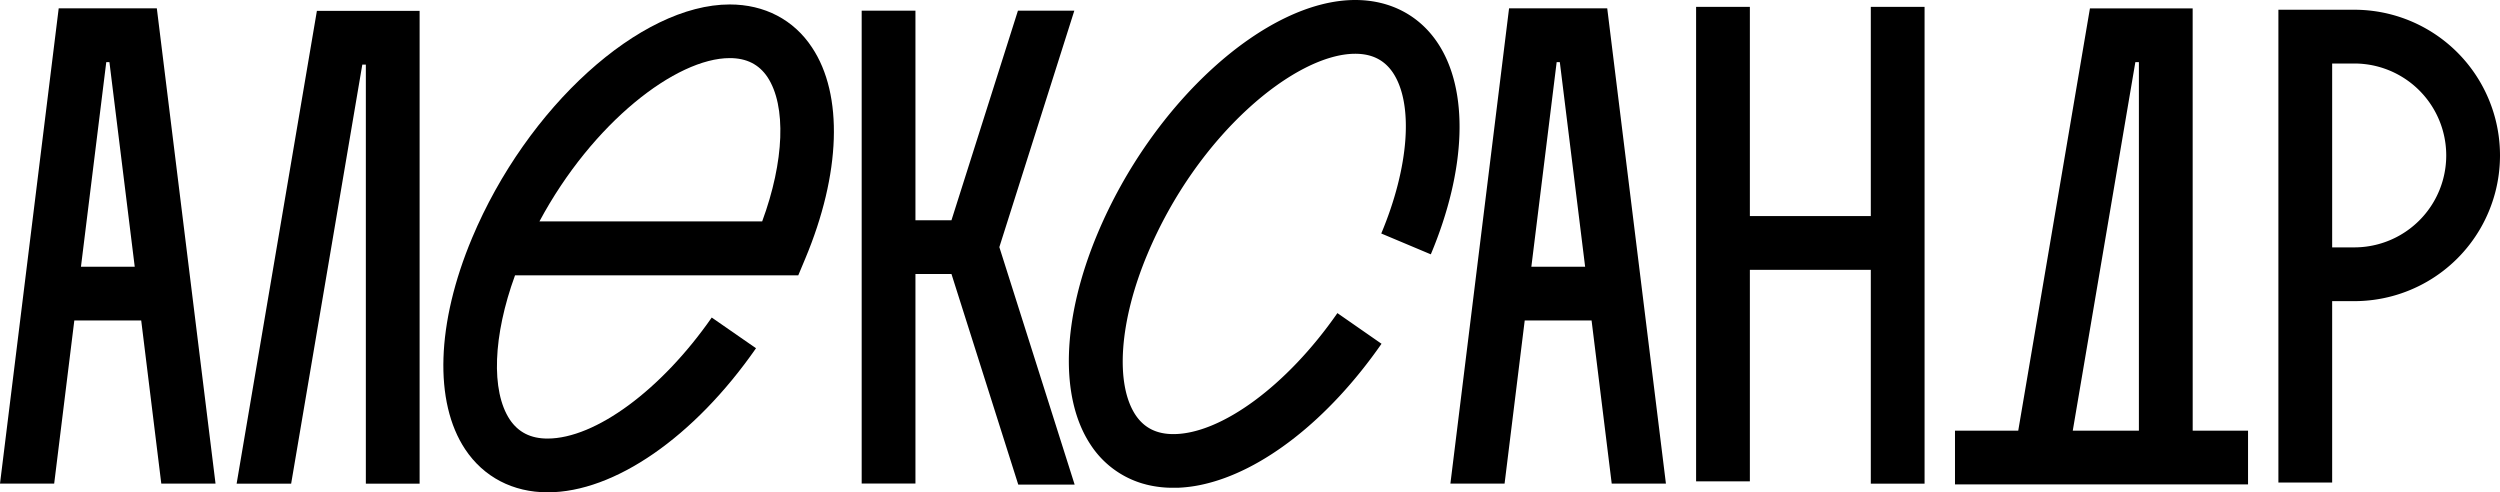
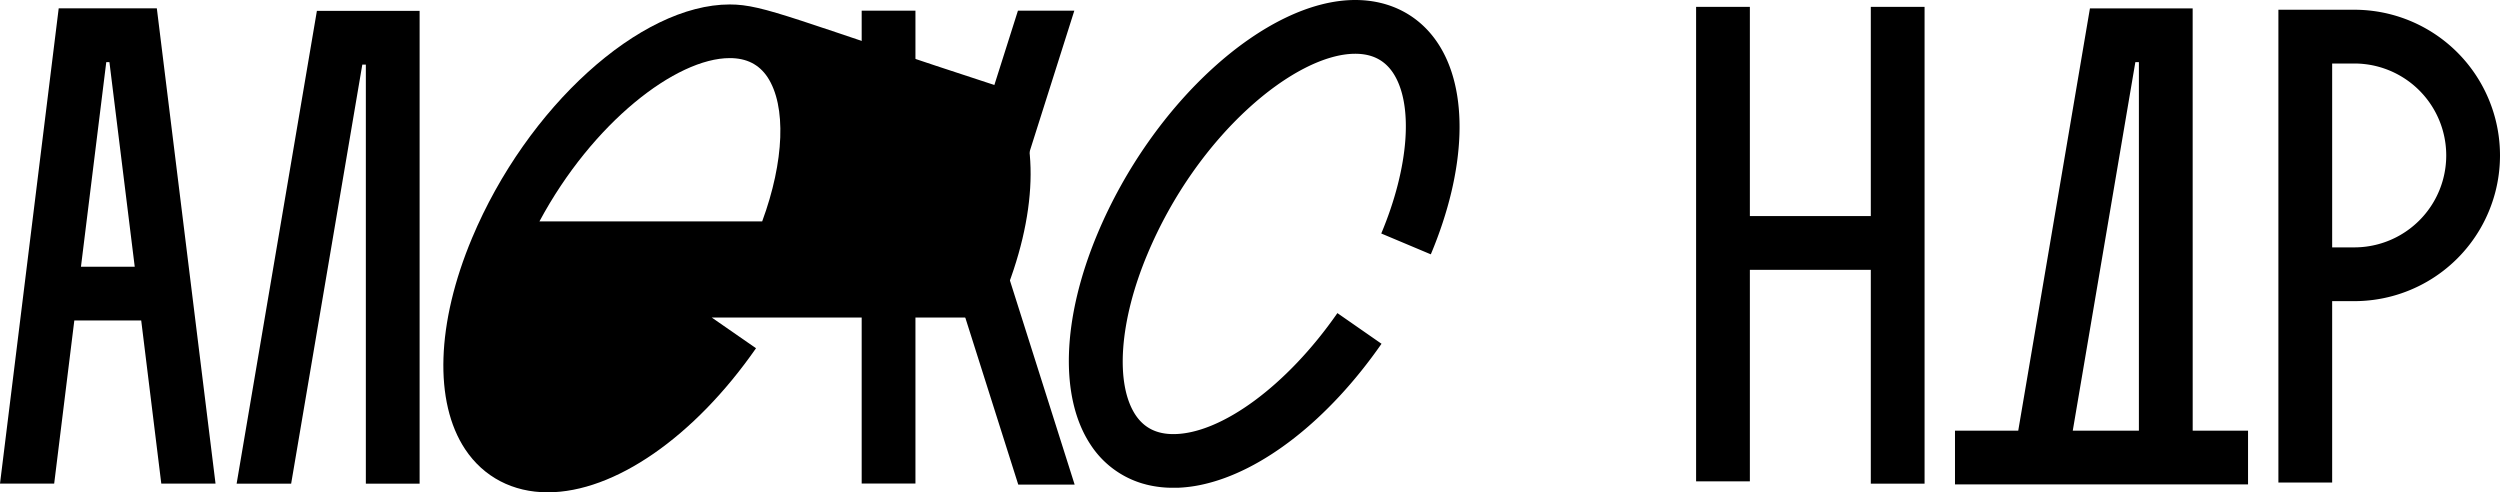
<svg xmlns="http://www.w3.org/2000/svg" id="Layer_1" data-name="Layer 1" viewBox="0 0 790.49 155.67">
  <polygon points="591.54 68.32 553.3 68.32 553.3 2.17 536.3 2.17 536.3 152.2 553.3 152.2 553.3 85.32 591.54 85.32 591.54 152.93 608.54 152.93 608.54 2.17 591.54 2.17 591.54 68.32" />
  <polygon points="74.82 152.93 92.06 152.93 114.56 20.43 115.68 20.43 115.68 152.93 132.68 152.93 132.68 3.44 100.2 3.44 74.82 152.93" />
  <path d="M39.72,2.64H18.56L0,152.92H17.13l6.37-51.59H44.65L51,152.92H68.15L49.59,2.64ZM25.6,84.33h0l8-64.68h1l8,64.68H25.6Z" />
-   <path d="M498.33,2.64H477.16L458.61,152.92h17.13l6.37-51.59h21.14l6.37,51.59h17.14L508.2,2.64ZM484.21,84.33h0l8-64.68h1l8,64.68H484.21Z" />
-   <path d="M230.74,1.41c-28.31,0-64.1,32.43-81.47,73.84-11.29,26.91-12.1,51.89-2.18,66.82,5.83,8.77,15.09,13.6,26.08,13.6,21.08,0,46.33-17.46,65.88-45.56l-14-9.71c-15.93,22.89-36.8,38.27-51.93,38.27-5.33,0-9.23-2-11.92-6-6-9.05-5.3-26.57,1.65-45.61h89.56l2.18-5.21c11.29-26.92,12.11-51.9,2.18-66.82C251,6.24,241.73,1.41,230.74,1.41ZM241,70H170.57c16.81-31.33,43.28-51.63,60.17-51.63,5.34,0,9.24,2,11.93,6C248.68,33.47,248,51,241,70Z" />
+   <path d="M230.74,1.41c-28.31,0-64.1,32.43-81.47,73.84-11.29,26.91-12.1,51.89-2.18,66.82,5.83,8.77,15.09,13.6,26.08,13.6,21.08,0,46.33-17.46,65.88-45.56l-14-9.71h89.56l2.18-5.21c11.29-26.92,12.11-51.9,2.18-66.82C251,6.24,241.73,1.41,230.74,1.41ZM241,70H170.57c16.81-31.33,43.28-51.63,60.17-51.63,5.34,0,9.24,2,11.93,6C248.68,33.47,248,51,241,70Z" />
  <path d="M452.42,80.42c11.29-26.92,12.11-51.9,2.18-66.82C448.77,4.83,439.51,0,428.52,0c-28.31,0-64.1,32.44-81.47,73.84-11.29,26.92-12.1,51.89-2.18,66.82a29.61,29.61,0,0,0,16.4,12.23l1.24.34a34.12,34.12,0,0,0,8.44,1q.72,0,1.44,0a43.69,43.69,0,0,0,7.72-1c18.95-4.12,39.93-20.4,56.72-44.53L422.88,99C407,121.88,386.08,137.26,371,137.26c-5.33,0-9.23-2-11.92-6-6.57-9.87-5.11-29.83,3.7-50.83C378.64,42.48,409.6,17,428.52,17c5.34,0,9.24,2,11.93,6,6.56,9.87,5.11,29.82-3.7,50.83Z" />
  <polygon points="315.99 78.13 339.7 3.37 321.87 3.37 300.85 69.64 289.46 69.64 289.46 3.38 272.46 3.38 272.46 152.89 289.46 152.89 289.46 86.64 300.85 86.64 321.97 153.23 339.8 153.23 315.99 78.14 315.99 78.13" />
  <path d="M693.31,2.65H660.83L638.16,136.17h-20v17h92.66v-17h-17.5Zm-17,133.52H655.4L675.19,19.65h1.12Z" />
  <path d="M744.42,3.08h-24v149.5h17V95.22h7a46.07,46.07,0,1,0,0-92.14Zm0,75.14h-7V20.08h7a29.07,29.07,0,1,1,0,58.14Z" />
</svg>